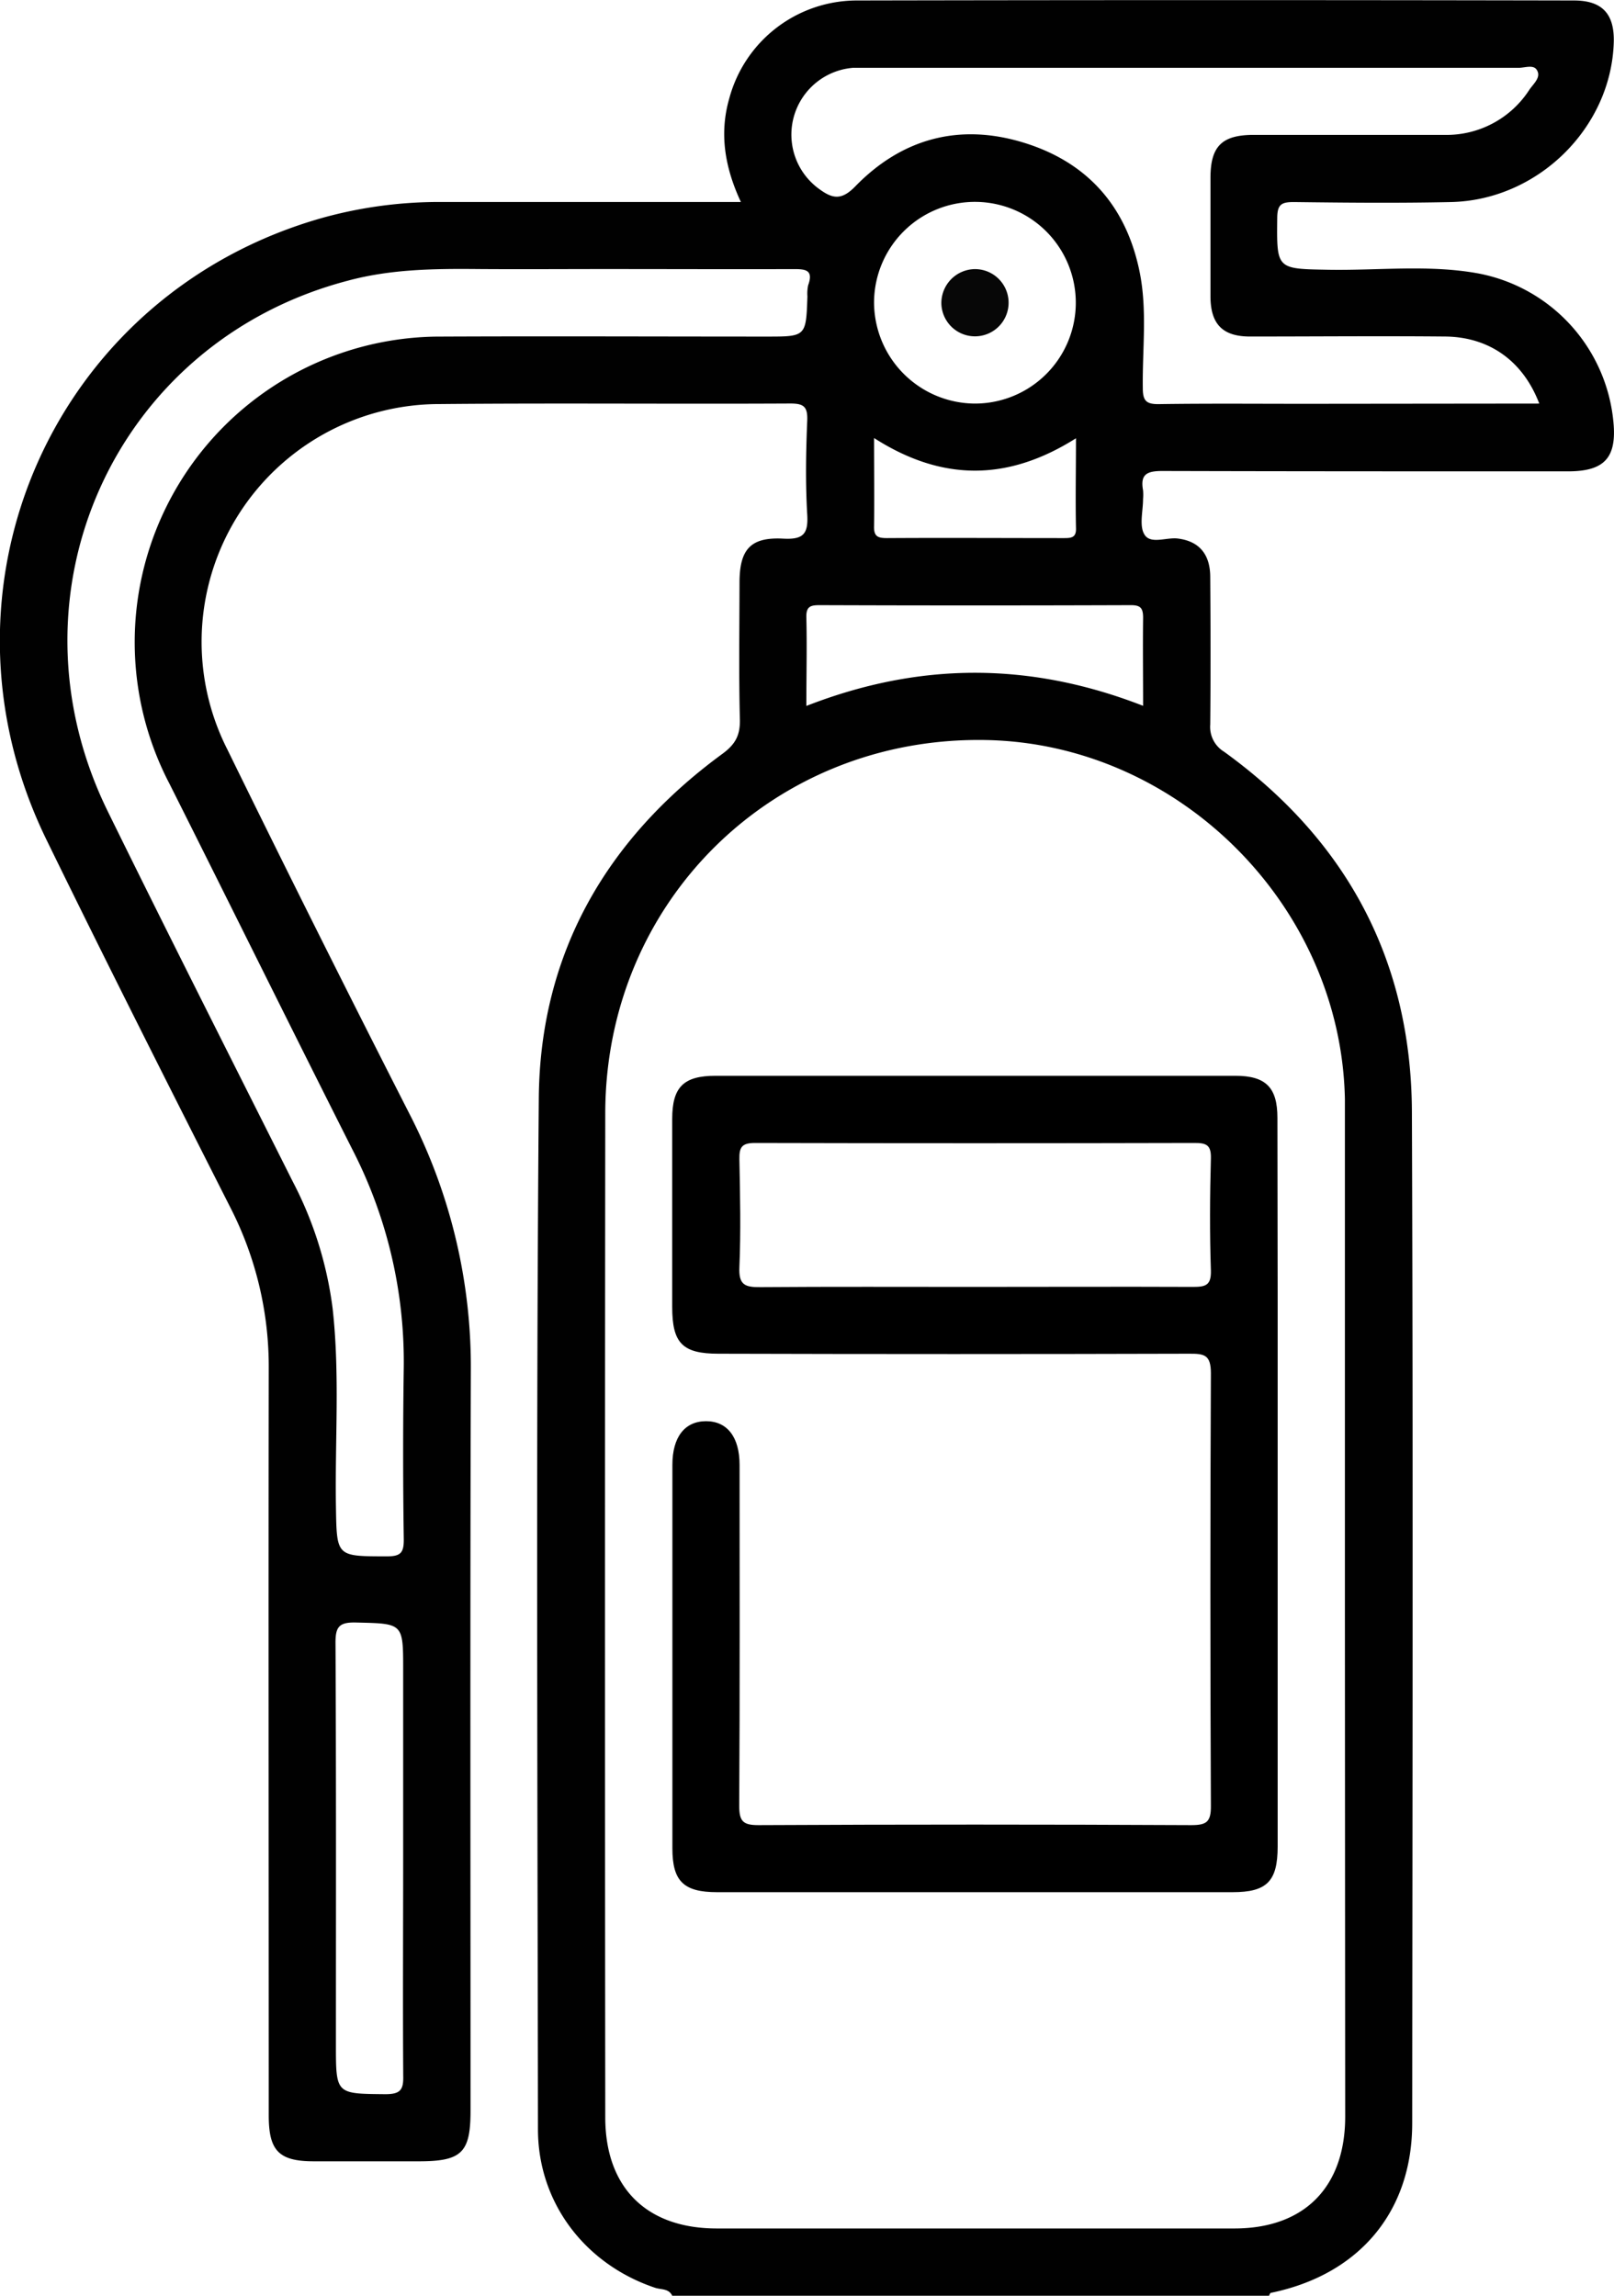
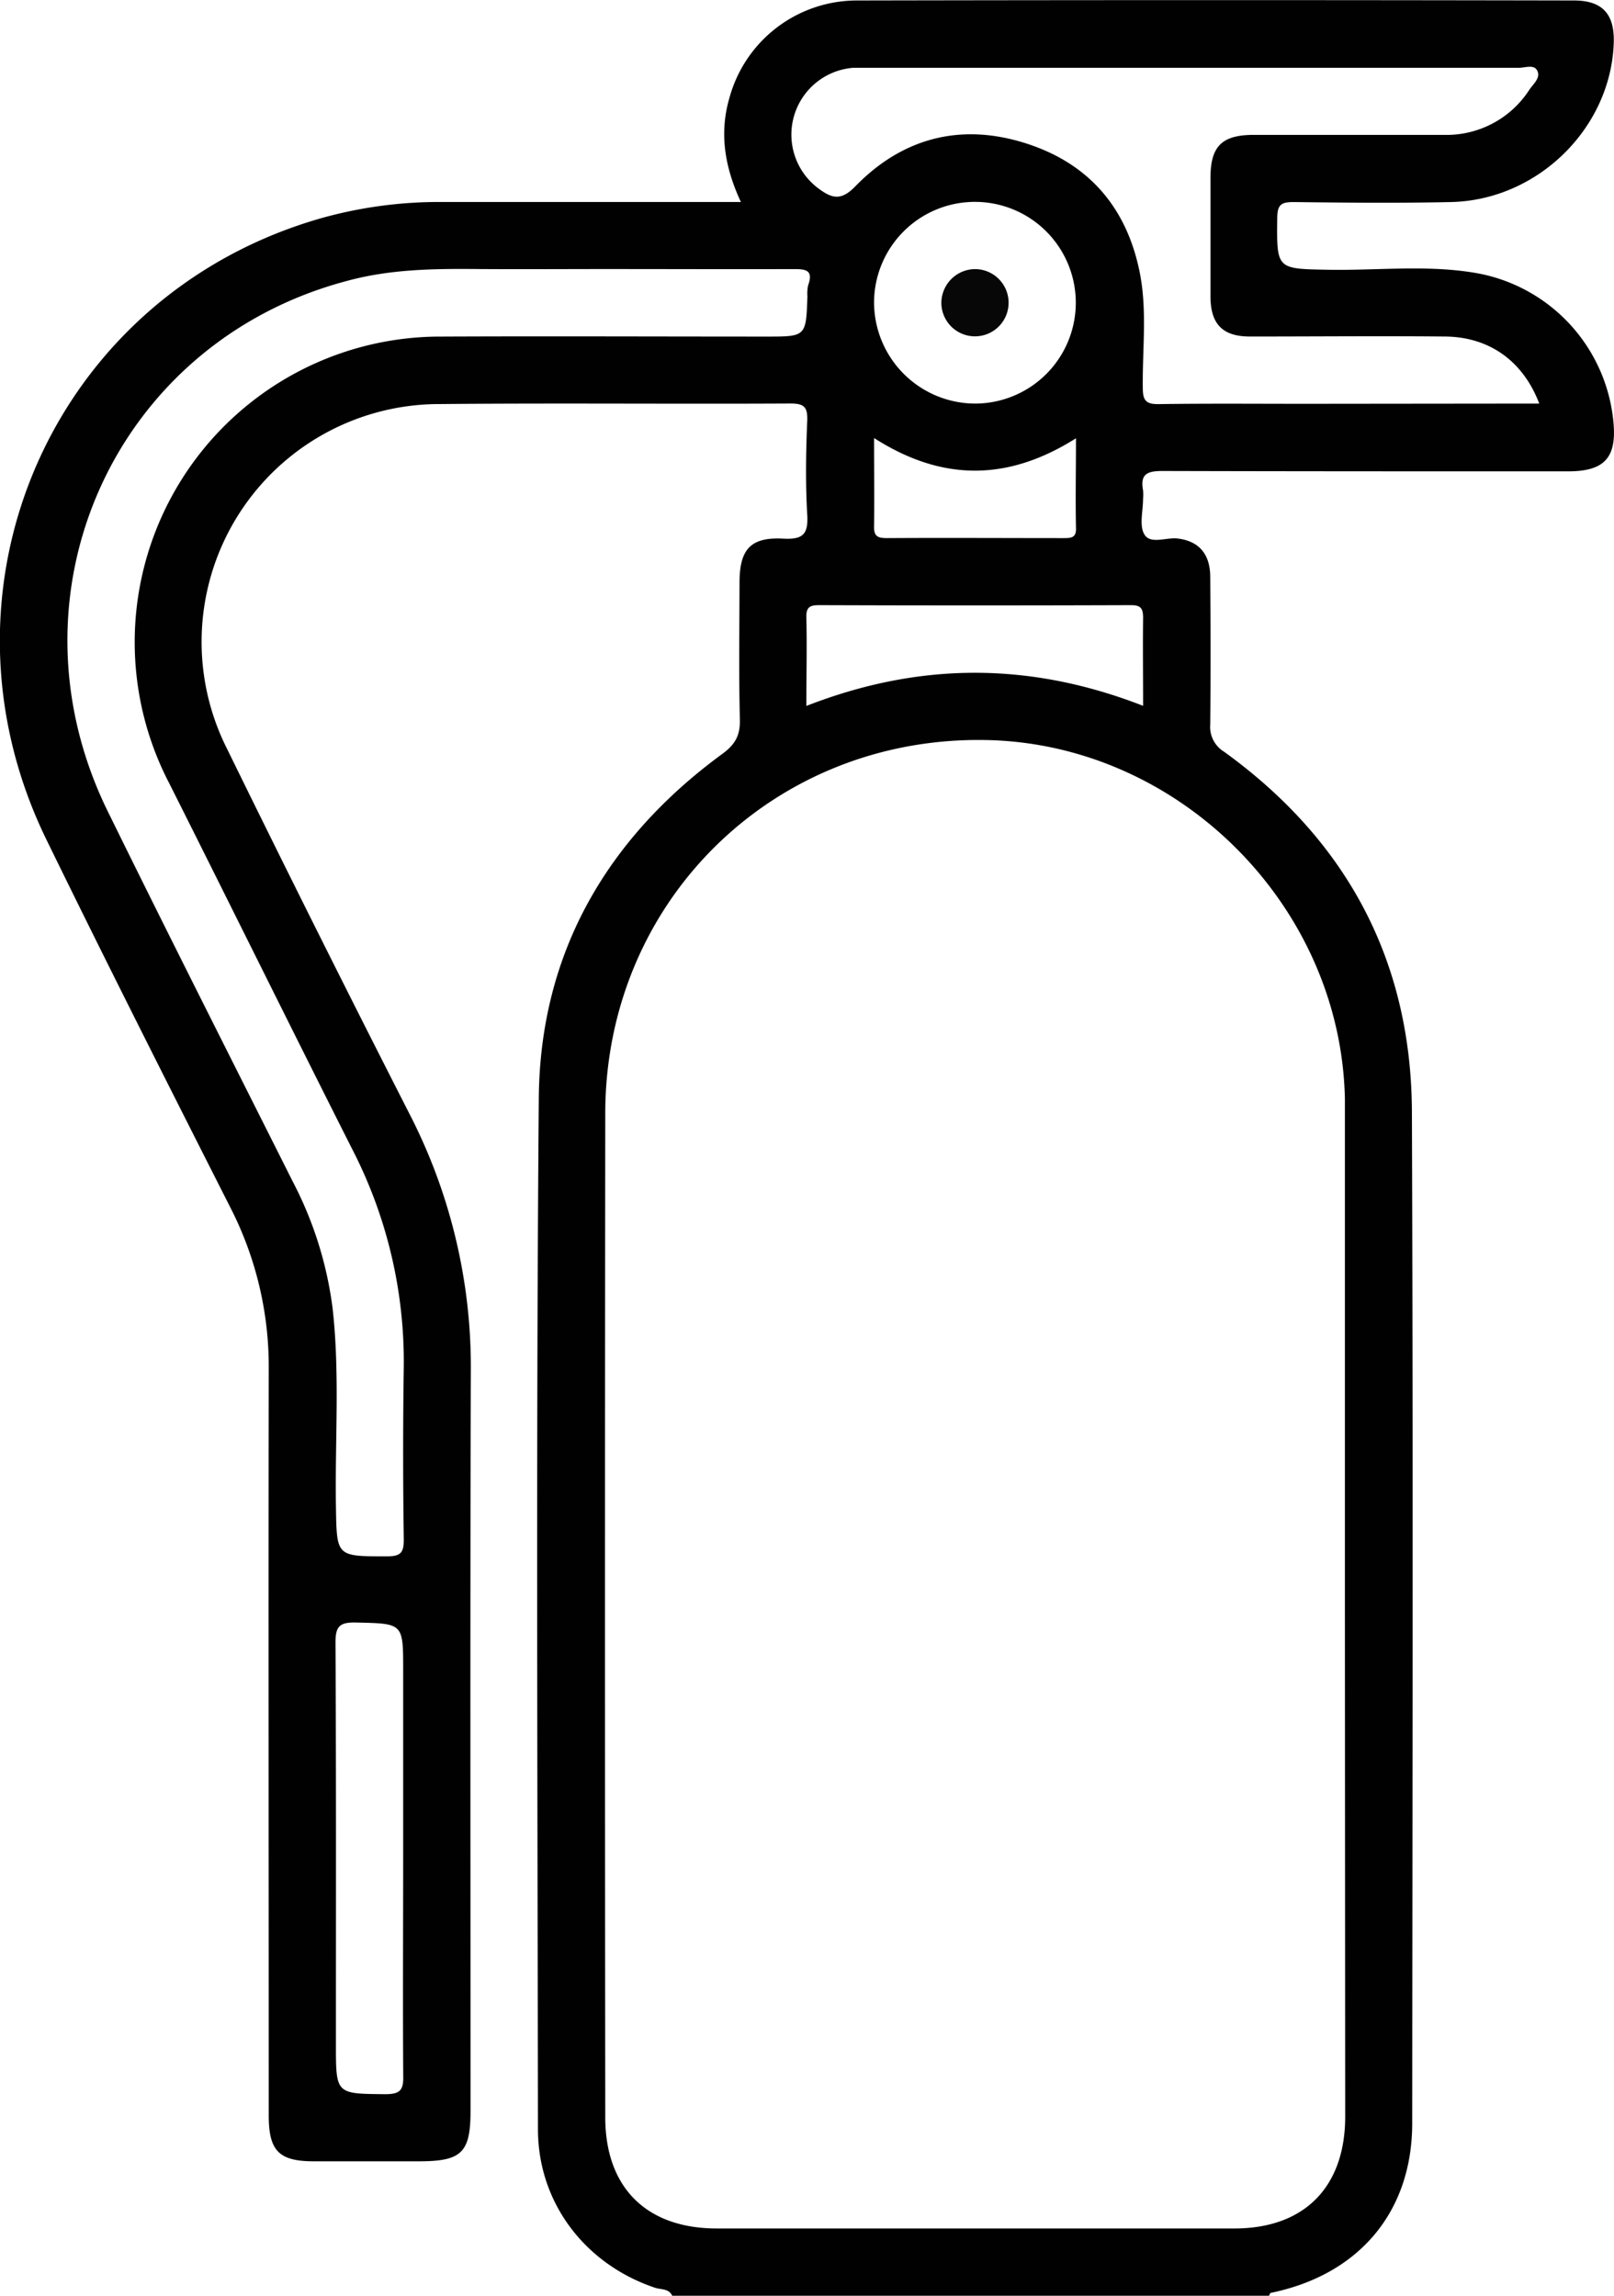
<svg xmlns="http://www.w3.org/2000/svg" id="katman_1" data-name="katman 1" viewBox="0 0 269.3 383.12">
  <defs>
    <style>.cls-1{fill:#010101;}.cls-2{fill:#070707;}</style>
  </defs>
  <path class="cls-1" d="M275.15,488.41c-.57-1.25-1.9-1-2.88-1.34-11.68-3.93-19.51-14.19-19.52-26.42-.07-57.36-.33-114.73.14-172.09.19-24.06,11.21-43.24,30.61-57.45,2.17-1.59,3-3.09,2.94-5.74-.19-7.6-.07-15.21-.06-22.82,0-5.59,1.83-7.66,7.3-7.37,3.33.18,4.19-.78,4-4-.31-5.22-.22-10.48,0-15.71.09-2.37-.63-2.85-2.89-2.84-19.46.1-38.91-.09-58.37.09a39.68,39.68,0,0,0-35.52,57.59q15,30.64,30.48,61a92.26,92.26,0,0,1,10.17,42.77c-.13,41.16-.05,82.31-.05,123.46,0,7-1.48,8.43-8.6,8.43-5.86,0-11.72,0-17.58,0s-7.49-1.82-7.49-7.66c0-41.53-.06-83.06,0-124.58a58.24,58.24,0,0,0-6.41-26.94c-10.33-20.4-20.65-40.82-30.68-61.37-20.57-42.17,1.34-91.25,46.21-103.82A72.84,72.84,0,0,1,236.9,139q23.21,0,46.39,0h3.32c-2.68-5.75-3.63-11.41-1.94-17.28a22.06,22.06,0,0,1,21.22-16.35q59.85-.12,119.71,0c4.73,0,6.79,2.24,6.65,7-.43,14.24-12.65,26.33-27.18,26.64-8.72.19-17.45.11-26.18,0-2,0-2.76.32-2.79,2.57-.09,8.69-.18,8.57,8.6,8.73,8.34.14,16.74-.9,25,.62a27.87,27.87,0,0,1,22.49,24.75c.59,6-1.5,8.26-7.53,8.27-22.58,0-45.15,0-67.72-.06-2.57,0-3.72.53-3.23,3.21a8.34,8.34,0,0,1,0,1.5c0,2-.66,4.4.22,5.87,1,1.71,3.65.46,5.56.69,3.47.42,5.4,2.5,5.43,6.35.06,8.23.08,16.46,0,24.69a4.85,4.85,0,0,0,2.31,4.54c20.48,14.8,31.25,34.88,31.34,60.14.21,56.24.09,112.48.05,168.73,0,14.78-8.85,25.28-23.56,28.31-.16,0-.25.37-.37.57Zm112.24-114.8V290.2c0-.49,0-1,0-1.49-.64-32.25-27.69-59.32-59.88-59.92-35.37-.67-63.49,26.82-63.53,62.27q-.09,83.78,0,167.56c0,11.72,6.85,18.55,18.58,18.56h86.4c11.66,0,18.47-6.9,18.48-18.66Q387.41,416.07,387.39,373.61ZM263.82,150.19c-7,0-14,.05-20.94,0-7.36-.07-14.68,0-21.88,1.95-38.82,10.19-57.89,52.24-40,88.61,10.13,20.63,20.51,41.14,30.82,61.69a62.72,62.72,0,0,1,6.67,21.22c1.22,10.94.38,21.92.55,32.88.14,8.55,0,8.46,8.45,8.48,2.31,0,2.9-.55,2.87-2.87q-.21-14.4,0-28.8a77.46,77.46,0,0,0-8.61-36.3c-10.24-20.29-20.3-40.69-30.5-61a51,51,0,0,1,45.44-74.59c18.07-.08,36.15,0,54.22,0,6.57,0,6.57,0,6.8-6.7a6.7,6.7,0,0,1,.12-1.86c.95-2.62-.49-2.71-2.51-2.7C284.77,150.23,274.3,150.19,263.82,150.19Zm156,22.45c-2.73-7.15-8.38-11.13-15.73-11.19-10.84-.1-21.68,0-32.53,0-4.56,0-6.57-2.05-6.6-6.64,0-6.61,0-13.21,0-19.82,0-5.29,1.9-7.18,7.19-7.19,10.6,0,21.19,0,31.79,0a16.44,16.44,0,0,0,14.22-7.52c.67-1,2-2.06,1.28-3.27-.55-1-2-.4-3.09-.4q-54.22,0-108.44,0c-.88,0-1.75,0-2.62,0a11.19,11.19,0,0,0-5.55,20.27c2.15,1.56,3.64,1.89,5.95-.48,7.77-8,17.35-10.59,28.05-7.32s17.18,10.64,19.4,21.59c1.3,6.41.44,12.93.53,19.4,0,2.11.58,2.69,2.69,2.66,8.1-.12,16.2-.05,24.31-.05ZM230.26,415.45V384c0-7.9,0-7.75-7.86-7.94-2.83-.07-3.45.7-3.43,3.46.12,22.32.07,44.64.07,66.95,0,8.33,0,8.22,8.23,8.3,2.47,0,3.07-.66,3-3.08C230.19,439.63,230.26,427.54,230.26,415.45ZM325.6,172.64a16.83,16.83,0,1,0-16.77-17A16.92,16.92,0,0,0,325.6,172.64Zm28.12,50.44c0-5.23-.06-10,0-14.68,0-1.61-.4-2.13-2.07-2.12q-25.95.09-51.91,0c-1.47,0-2.25.19-2.21,2,.12,4.8,0,9.61,0,14.82C316.38,215.74,334.81,215.71,353.72,223.08Zm-44.89-44.69c0,5.26.07,10,0,14.7-.05,1.72.61,2,2.16,2,9.84-.06,19.69,0,29.53,0,1.29,0,2.08-.1,2-1.75-.1-4.82,0-9.64,0-14.91C331.24,185.56,320.27,185.72,308.83,178.39Z" transform="translate(-162.99 -105.29)" />
-   <path d="M376.17,353.22v60.21c0,5.82-1.79,7.63-7.53,7.63h-86c-5.59,0-7.46-1.83-7.46-7.31q0-32,0-64c0-4.64,2.06-7.28,5.6-7.29s5.61,2.65,5.61,7.29c0,18.95.06,37.9-.06,56.85,0,2.59.58,3.28,3.23,3.27q36.09-.18,72.19,0c2.57,0,3.3-.54,3.28-3.21q-.17-36.09,0-72.19c0-3.11-1.11-3.28-3.61-3.27q-39.27.11-78.54,0c-6,0-7.73-1.73-7.73-7.79q0-15.71,0-31.41c0-5.29,1.9-7.18,7.21-7.18q43.38,0,86.77,0c5.06,0,7,1.95,7,7Q376.19,322.55,376.17,353.22Zm-50.8-33.17c12.22,0,24.44-.05,36.66,0,2.11,0,3.07-.24,3-2.75-.21-6.23-.17-12.47,0-18.7.06-2.26-.78-2.58-2.77-2.57q-36.64.09-73.31,0c-2.24,0-2.63.76-2.59,2.76.12,6,.25,12,0,17.95-.14,3,.93,3.38,3.55,3.35C301.68,320,313.53,320.05,325.37,320.05Z" transform="translate(-162.99 -105.29)" />
  <path class="cls-2" d="M325.56,150.2a5.61,5.61,0,1,1-5.5,5.79A5.67,5.67,0,0,1,325.56,150.2Z" transform="translate(-162.99 -105.29)" />
</svg>